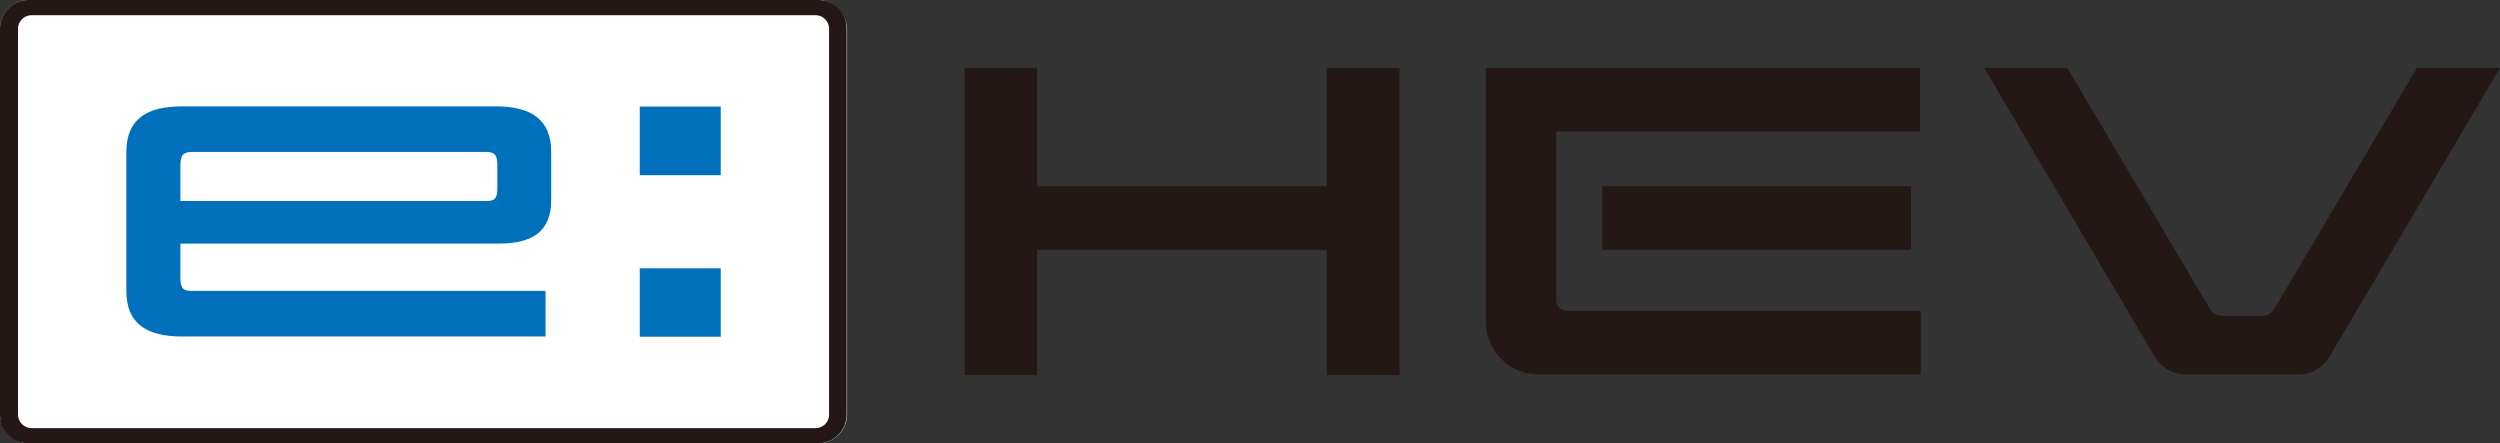
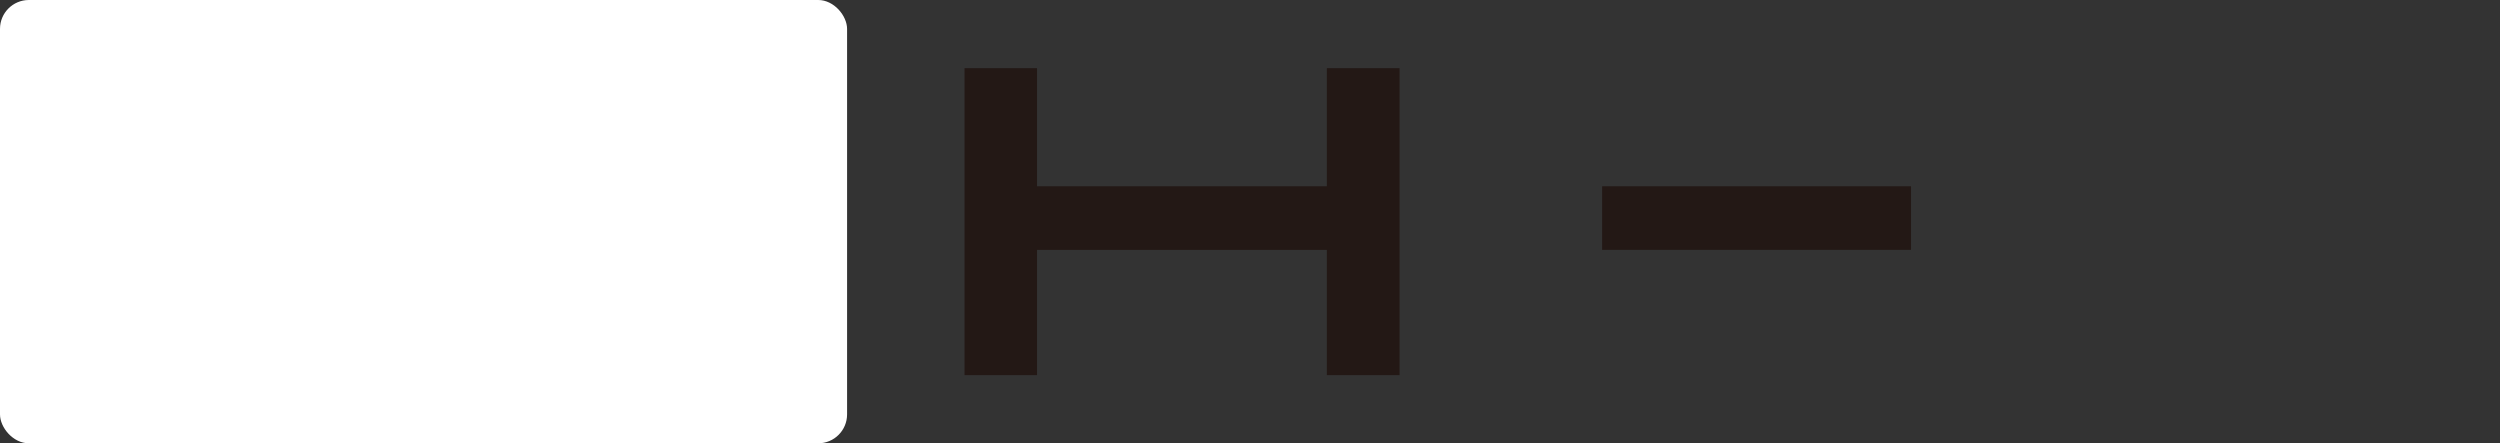
<svg xmlns="http://www.w3.org/2000/svg" viewBox="0 0 115.16 20.42">
  <rect x="0" y="0" width="115.16" height="20.42" fill="#333333" stroke="none" />
  <defs>
    <style>.cls-1{fill:#fff;}.cls-2{fill:#231815;}.cls-3{fill:#006fbc;}</style>
  </defs>
  <g id="レイヤー_2" data-name="レイヤー 2">
    <g id="文字">
      <rect class="cls-1" width="39.02" height="20.42" rx="1.33" />
      <polygon class="cls-2" points="61.12 3.14 61.12 8.58 47.77 8.58 47.77 3.14 44.43 3.14 44.43 17.28 47.77 17.28 47.77 11.51 61.12 11.51 61.12 17.28 64.47 17.28 64.47 3.14 61.12 3.14" />
      <rect class="cls-2" x="73.8" y="8.58" width="14.23" height="2.93" />
-       <path class="cls-2" d="M111.33,3.13l-6.56,11.09a.66.66,0,0,1-.56.33h-1.86a.66.66,0,0,1-.56-.33L95.23,3.13H91.4l7.86,13.31a1.67,1.67,0,0,0,1.43.81h5.18a1.67,1.67,0,0,0,1.43-.81l7.86-13.31Z" />
-       <path class="cls-2" d="M88.44,6.06V3.13h-20V14.81a2.44,2.44,0,0,0,2.44,2.44h17.6V14.32H72.19a.5.5,0,0,1-.5-.5V6.06Z" />
-       <path class="cls-3" d="M8.31,12.8V11.22H23c1.51,0,2.39-.55,2.39-2V7c0-1.51-.94-2.1-2.56-2.1H8.38c-1.62,0-2.56.59-2.56,2.1v6.4c0,1.51.94,2.1,2.56,2.1H25.13v-2.1H8.84C8.44,13.41,8.31,13.27,8.31,12.8ZM8.84,7H22.38c.41,0,.53.14.53.61V8.69c0,.44-.12.57-.49.57H8.31V7.62C8.31,7.15,8.44,7,8.84,7Z" />
-       <path class="cls-3" d="M29.47,8.07V4.91H33.2V8.07Zm0,7.44V12.36H33.2v3.15Z" />
-       <path class="cls-2" d="M1.33,20.42A1.32,1.32,0,0,1,0,19.1V1.33A1.32,1.32,0,0,1,1.33,0H37.7A1.32,1.32,0,0,1,39,1.33V19.1a1.32,1.32,0,0,1-1.32,1.32ZM38.19,1.33A.63.63,0,0,0,37.57.7H1.46a.63.63,0,0,0-.63.63V19.1a.63.63,0,0,0,.63.62H37.57a.62.62,0,0,0,.62-.62Z" />
    </g>
  </g>
</svg>